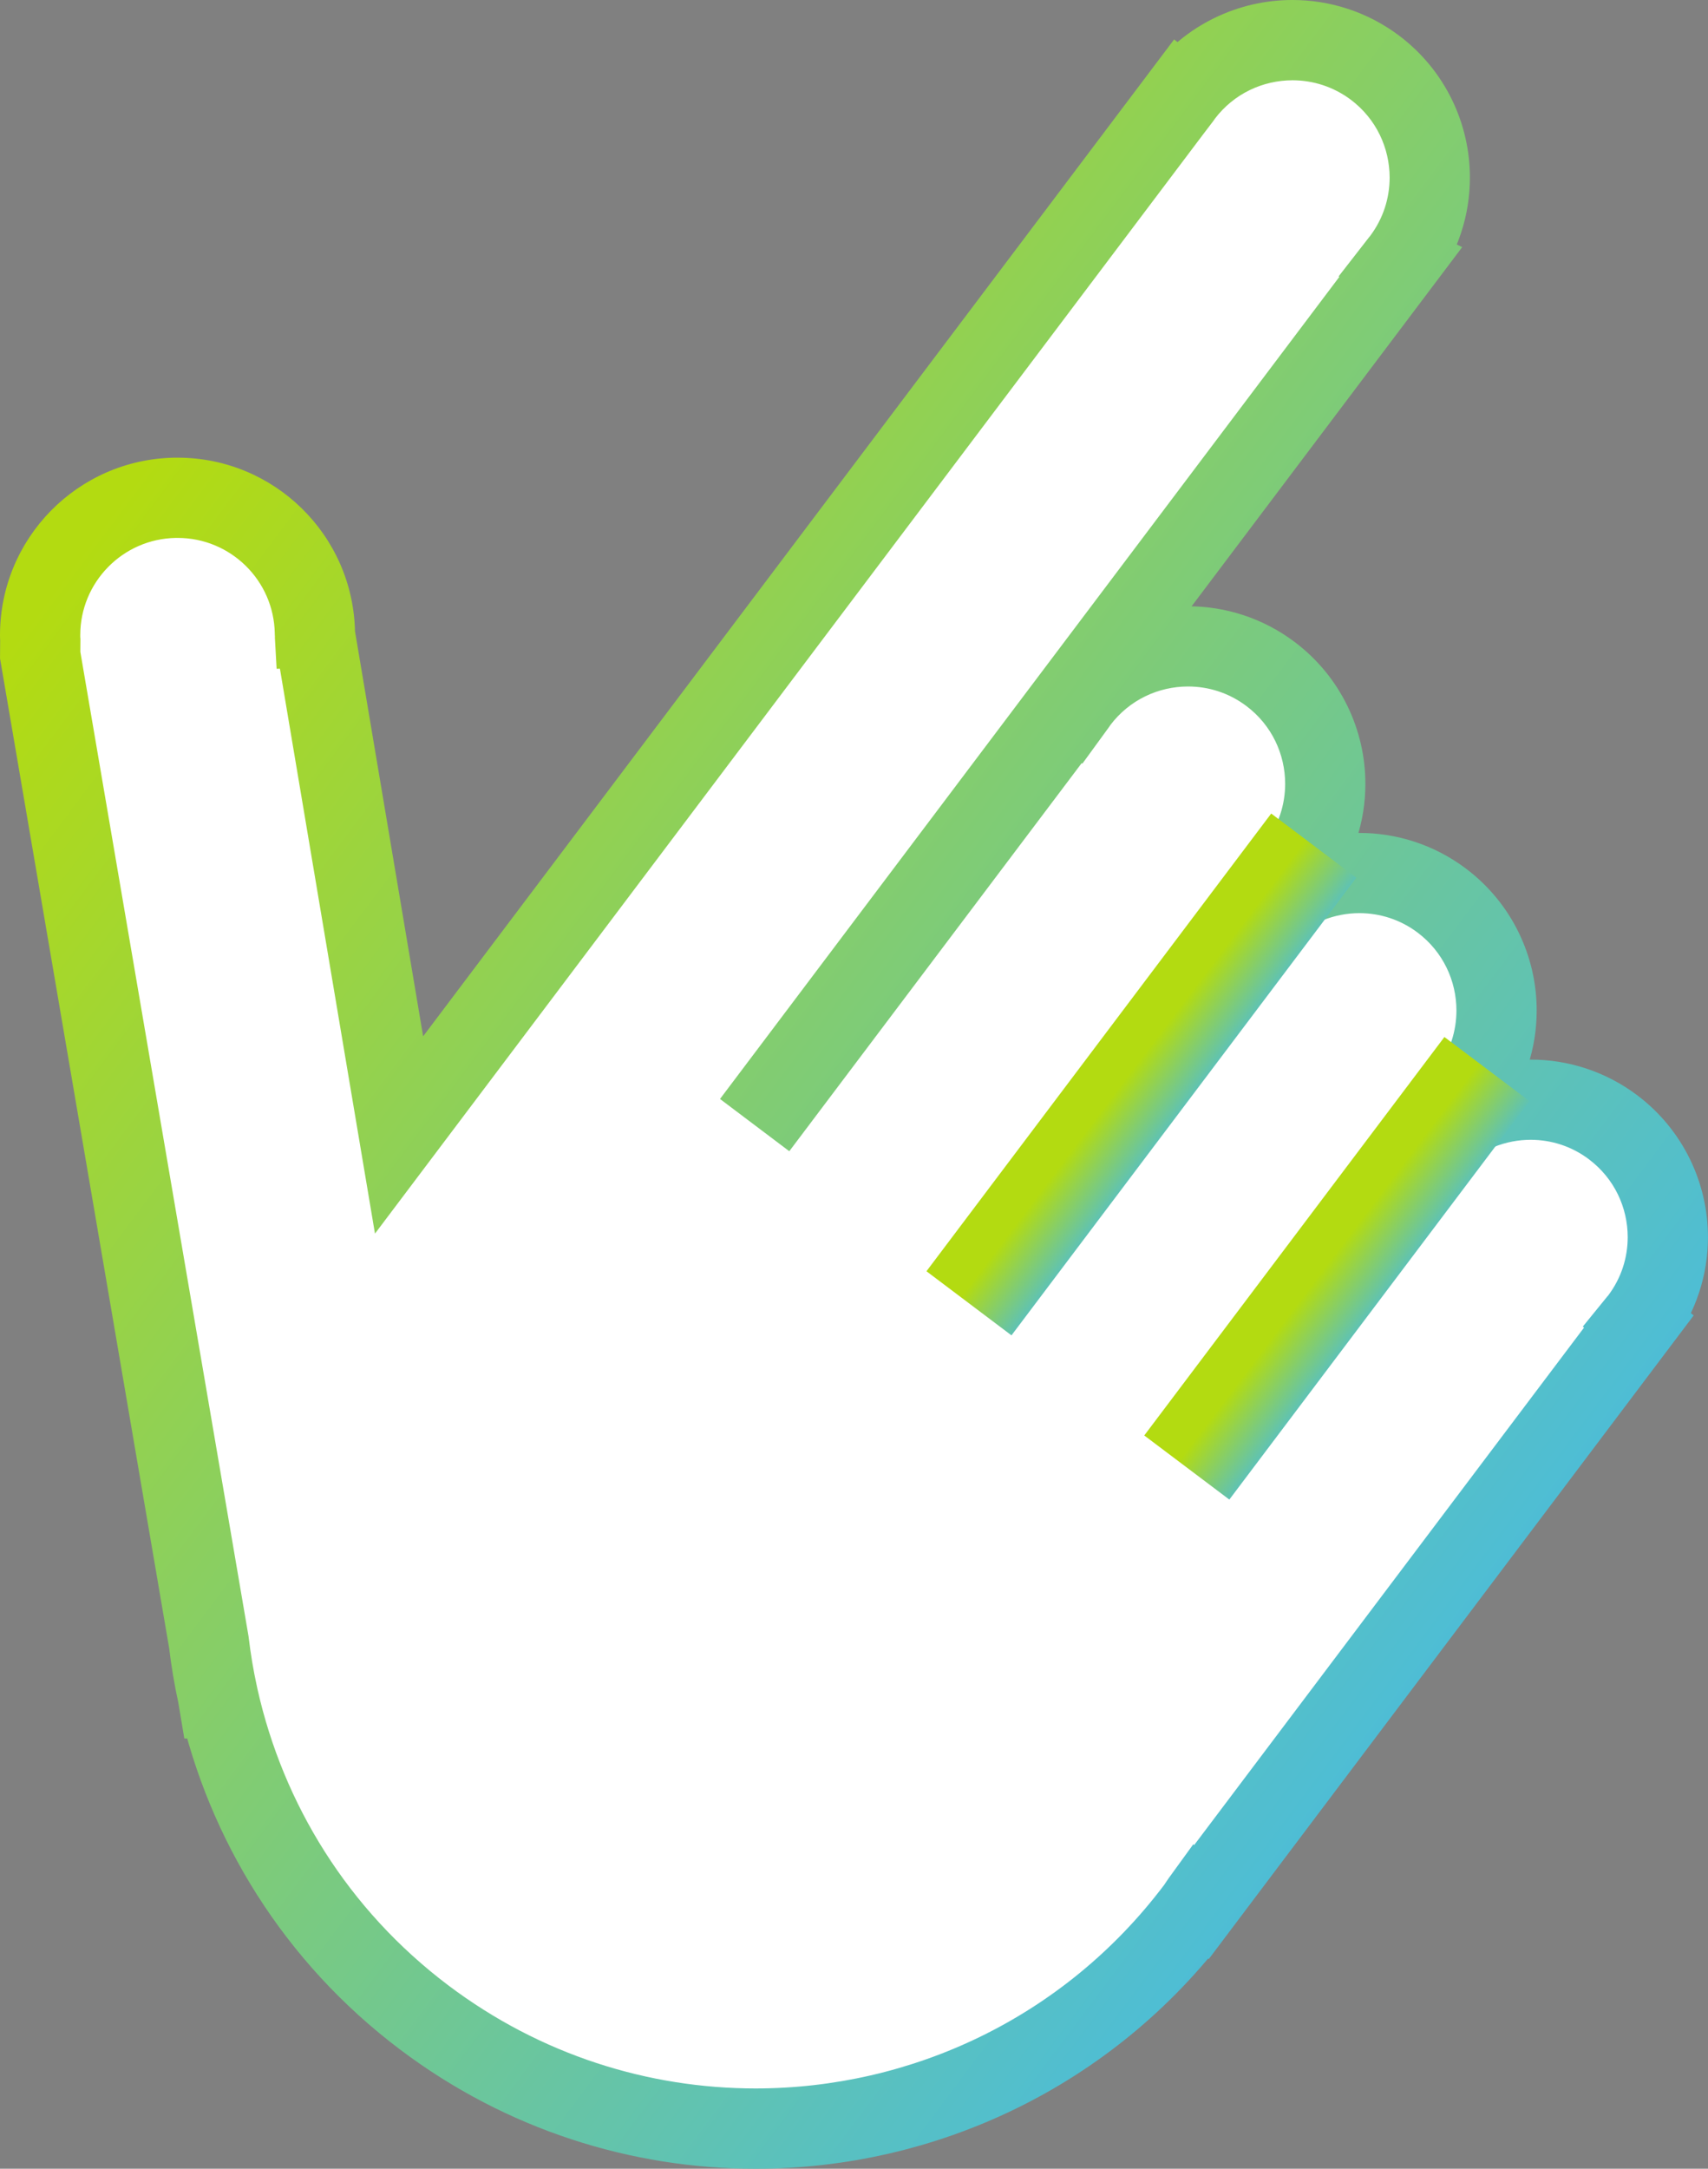
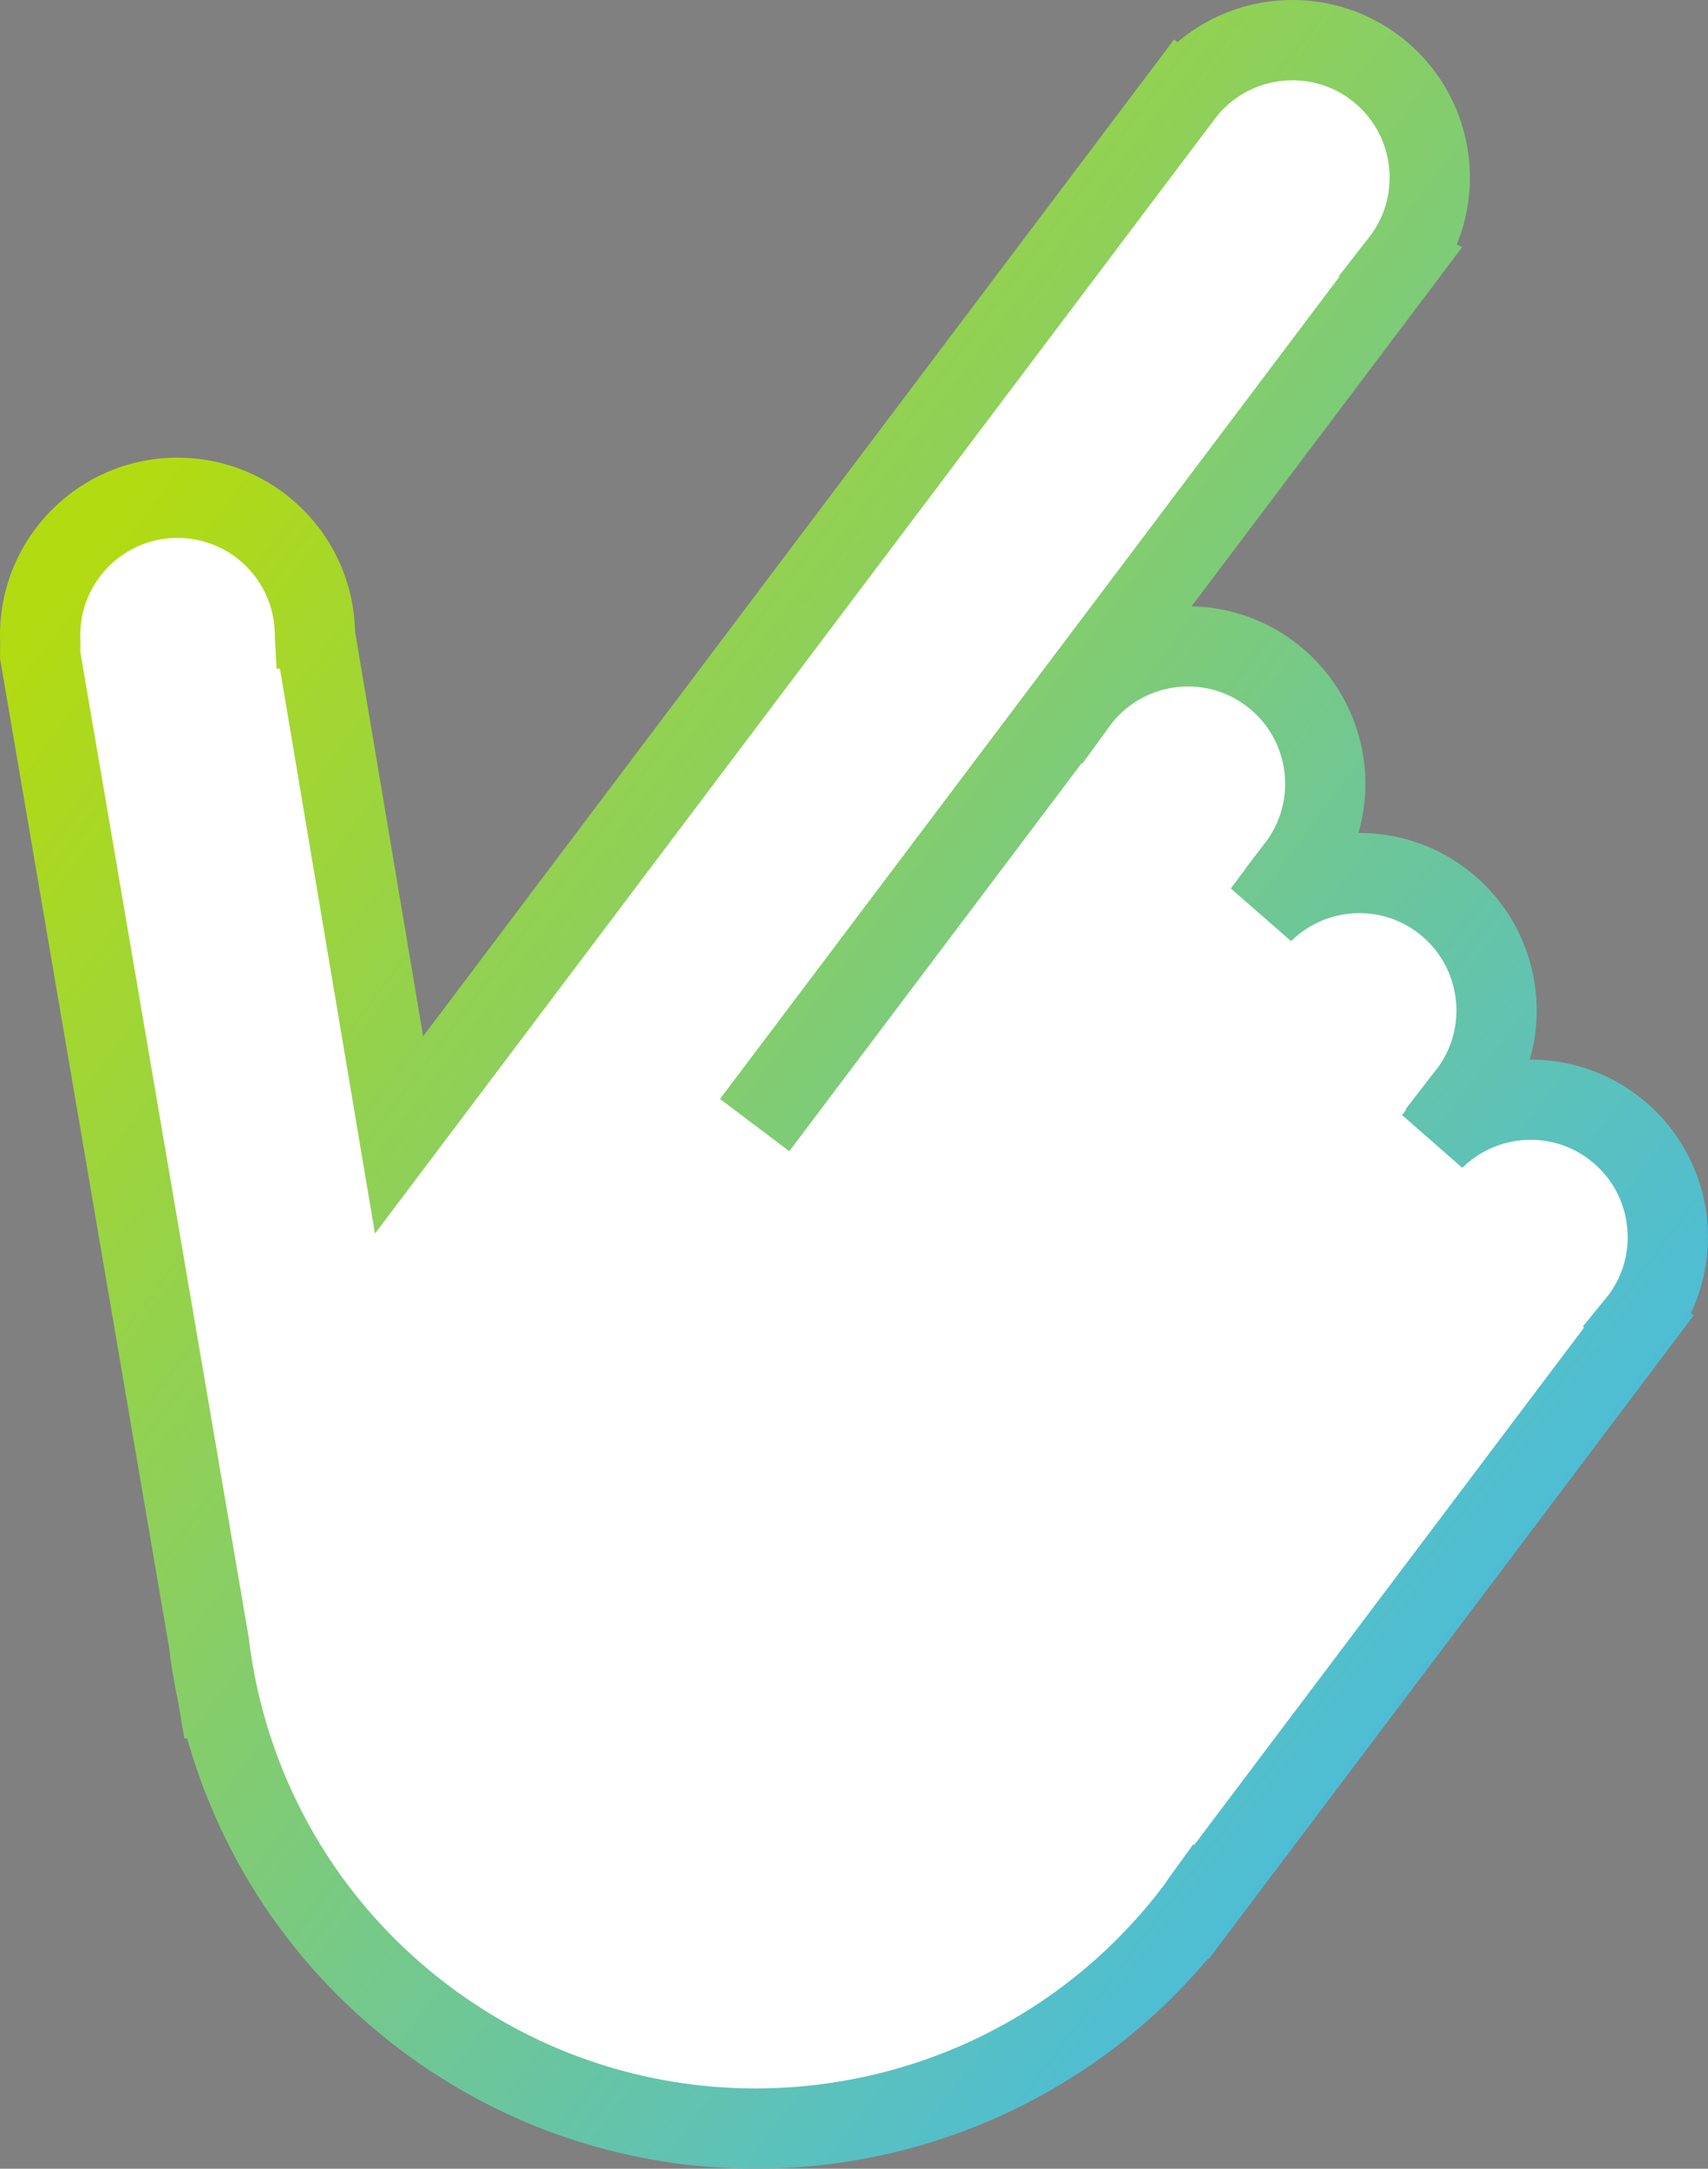
<svg xmlns="http://www.w3.org/2000/svg" version="1.1" id="Capa_1" x="0px" y="0px" width="63.843px" height="81.045px" viewBox="0 0 63.843 81.045" style="enable-background:new 0 0 63.843 81.045;" xml:space="preserve">
  <rect x="0" y="0" width="63.843" height="81.045" fill="#808080" stroke="none" />
  <style type="text/css">
	.st0{fill:#FFFFFF;}
	.st1{fill:url(#SVGID_1_);}
	.st2{fill:url(#SVGID_2_);}
	.st3{fill:url(#SVGID_3_);}
</style>
  <g>
    <path class="st0" d="M44.898,71.068l0.013,0.01l0.869-1.154l7.835-10.397l7.645-10.144l-0.004-0.003   c0.017-0.021,0.036-0.04,0.052-0.062c1.707-2.265,1.255-5.485-1.01-7.192c-2.061-1.553-4.908-1.313-6.691,0.447l1.25-1.659   l-0.004-0.002c0.017-0.022,0.036-0.041,0.052-0.062c1.707-2.265,1.255-5.486-1.01-7.193c-2.061-1.552-4.908-1.313-6.691,0.448   l1.25-1.659l-0.003-0.003c0.016-0.021,0.035-0.04,0.051-0.062c1.707-2.265,1.255-5.485-1.01-7.192   c-2.266-1.707-5.485-1.254-7.193,1.011c-0.016,0.022-0.029,0.045-0.045,0.067l-0.003-0.003L29.208,40.919l-0.195-0.147L52.36,9.79   l-0.004-0.002c0.017-0.022,0.036-0.041,0.052-0.062c1.707-2.265,1.255-5.486-1.01-7.193c-2.266-1.706-5.486-1.254-7.193,1.011   c-0.016,0.022-0.029,0.046-0.045,0.067l-0.003-0.002L14.916,42.413l-3.144-18.684l0.066,1.178c0-0.027-0.067-1.232-0.068-1.259   c-0.049-2.836-2.388-5.095-5.224-5.045c-2.836,0.049-5.095,2.388-5.045,5.224c0,0.027,0.004,0.054,0.005,0.081l-0.004,0.574   l6.305,36.893c0.079,0.661,0.189,1.318,0.331,1.968l0.021,0.125h0.006c1.033,4.598,3.636,8.869,7.695,11.927   c9.088,6.848,22.007,5.032,28.856-4.057C44.782,71.25,44.834,71.157,44.898,71.068" />
    <linearGradient id="SVGID_1_" gradientUnits="userSpaceOnUse" x1="-905.61" y1="3508.492" x2="-904.61" y2="3508.492" gradientTransform="matrix(53.368 40.216 40.216 -53.368 -92762.602 223679.188)">
      <stop offset="0" style="stop-color:#B3DB11" />
      <stop offset="0.013" style="stop-color:#B3DB11" />
      <stop offset="1" style="stop-color:#4DBDD7" />
    </linearGradient>
    <path class="st1" d="M44.898,71.068l0.932-1.175l0.013,0.01l-0.932,1.175l-1.198-0.902l0.869-1.154l7.835-10.397l7.645-10.144   l1.198,0.902l-0.971,1.144l-0.004-0.003l-1.121-0.95l0.928-1.141l0.195,0.159l-0.202-0.144l0.007-0.015l0.195,0.159l-0.202-0.144   l0.021-0.029l0.004-0.004c0.496-0.659,0.731-1.419,0.732-2.183c-0.002-1.107-0.497-2.189-1.449-2.909   c-0.657-0.494-1.413-0.727-2.176-0.729c-0.937,0-1.864,0.362-2.558,1.047l-2.251-1.971l1.25-1.659l1.198,0.902l-0.654,1.35   l-0.004-0.002l-1.661-0.805l1.129-1.462l0.046-0.054c0.492-0.653,0.727-1.413,0.728-2.178c-0.002-1.107-0.497-2.19-1.448-2.909   c-0.657-0.494-1.414-0.727-2.176-0.729c-0.937,0-1.863,0.361-2.558,1.047l-2.251-1.97l1.25-1.659l1.198,0.902l-1.139,0.977   l-0.003-0.003l-0.789-0.92l0.735-0.965l0.031-0.035l0.012-0.016l0.003-0.004c0.497-0.66,0.731-1.42,0.733-2.185   c-0.002-1.107-0.497-2.19-1.448-2.908c-0.659-0.496-1.419-0.73-2.183-0.731c-1.108,0.002-2.191,0.498-2.909,1.449l-1.197-0.904   l1.213,0.883l-0.045,0.067l-1.012,1.39l-0.024-0.022L29.503,43.021l-2.59-1.953L51.162,8.887L52.36,9.79l-0.654,1.35l-0.004-0.002   l-1.667-0.808l1.138-1.463l0.043-0.05L51.21,8.823c0.497-0.66,0.731-1.42,0.733-2.185c-0.002-1.107-0.497-2.19-1.448-2.909   C49.836,3.236,49.076,3.001,48.311,3c-1.108,0.002-2.192,0.498-2.908,1.447l-1.198-0.903l1.213,0.883L45.353,4.52l-0.931,1.223   L43.22,4.78l0.937-1.171l1.198,0.903L14.016,46.1l-3.723-22.123l1.479-0.249l1.498-0.083l0.066,1.178l-1.498,0.083h-1.5   c0.004-0.001-0.064-1.16-0.067-1.206l0-0.013l0-0.014c-0.033-1.985-1.656-3.572-3.632-3.571H6.522l0.024-1.5l0.026,1.5   C4.587,20.135,2.999,21.759,3,23.735l0,0.042l0.001,0.023v0.026l0.004,0.028l0.001,0.033L3.003,24.36l6.289,36.8l0.004,0.036   c0.073,0.614,0.175,1.224,0.307,1.826l0.008,0.036l0.027,0.161l-1.479,0.248v-1.5h0.006h1.2l0.263,1.171   c0.96,4.267,3.368,8.219,7.134,11.058c3.448,2.597,7.475,3.847,11.481,3.849c5.799-0.002,11.516-2.623,15.275-7.61   c0.006-0.002,0.034-0.06,0.166-0.247l0.919-1.267l1.227,0.972L44.898,71.068l1.214,0.881c-0.003-0.002-0.053,0.094-0.201,0.295   c-4.34,5.761-10.97,8.803-17.668,8.801c-4.629,0.001-9.307-1.453-13.286-4.452c-4.352-3.278-7.15-7.868-8.256-12.796l1.464-0.329   v1.5H8.159H6.89l-0.231-1.376l1.479-0.249l-1.465,0.32c-0.153-0.698-0.271-1.402-0.355-2.11l1.49-0.178l-1.479,0.253L0.001,24.604   l0.005-0.707l1.5,0.01l-1.499,0.054l-0.006-0.135h1.5l-1.499,0.049L0,23.735c0.001-3.613,2.895-6.568,6.52-6.632H6.54H6.57h0.068   c3.612,0,6.568,2.894,6.632,6.519l-1.5,0.026l1.499-0.053c-0.001,0.009,0.065,1.126,0.069,1.313l-2.998,0.084l-0.066-1.178   l2.977-0.333l2.565,15.246L43.888,1.473l1.209,0.967L44.16,3.611l-1.193-0.909l0.025-0.041l0.011-0.015l0.004-0.005   C44.309,0.914,46.303-0.002,48.311,0c1.387-0.001,2.798,0.437,3.99,1.334c1.728,1.304,2.645,3.298,2.642,5.304   c0.001,1.388-0.438,2.798-1.337,3.99l-0.005,0.006l-0.061,0.074l-1.184-0.921l0.654-1.35l0.004,0.002l1.641,0.796L30.211,41.675   l-1.198-0.903l0.903-1.197l0.195,0.147l-0.903,1.197l-1.198-0.902l12.06-16.005l1.223,1.173l-1.039,1.082l-1.213-0.882l0.045-0.067   l0.011-0.015l0.004-0.006c1.302-1.726,3.296-2.644,5.304-2.641c1.387-0.001,2.798,0.437,3.989,1.335   c1.728,1.303,2.644,3.297,2.642,5.303c0.001,1.388-0.438,2.798-1.337,3.99l-1.198-0.903l1.213,0.883l-0.07,0.088l-1.193-0.909   l1.139-0.976l0.003,0.003l0.785,0.916l-1.976,2.622l-1.198-0.903l-1.054-1.067c1.272-1.255,2.961-1.912,4.665-1.911   c1.385-0.001,2.792,0.436,3.982,1.333c1.728,1.304,2.645,3.298,2.642,5.305c0.001,1.388-0.438,2.798-1.337,3.99   c-0.004,0.006-0.063,0.076-0.063,0.076l-1.187-0.917l0.654-1.35l0.004,0.002l1.642,0.796l-2.348,3.116l-1.198-0.903l-1.053-1.068   c1.272-1.253,2.96-1.911,4.664-1.91c1.385-0.001,2.792,0.436,3.982,1.333c1.728,1.305,2.644,3.298,2.642,5.304   c0.001,1.388-0.438,2.798-1.337,3.989l-1.198-0.903l1.222,0.87l-0.111,0.139l-1.163-0.947l0.97-1.144l0.004,0.003l1.079,0.917   l-8.497,11.274l-7.835,10.397l-1.794,2.382l-1.218-0.965L44.898,71.068l1.214,0.881L44.898,71.068z" />
-     <rect x="33.455" y="39.661" transform="matrix(0.602 -0.799 0.799 0.602 -15.079 50.061)" width="18.415" height="0.982" />
    <linearGradient id="SVGID_2_" gradientUnits="userSpaceOnUse" x1="-436.008" y1="2761.277" x2="-435.008" y2="2761.277" gradientTransform="matrix(2.339 1.763 1.763 -2.339 -3806.239 7267.537)">
      <stop offset="0" style="stop-color:#B3DB11" />
      <stop offset="0.013" style="stop-color:#B3DB11" />
      <stop offset="1" style="stop-color:#4DBDD7" />
    </linearGradient>
-     <polygon class="st2" points="47.811,32.503 49.009,33.406 37.927,48.113 36.729,47.21 37.633,46.013 38.417,46.604 37.513,47.801    36.315,46.899 47.398,32.192 48.596,33.094 47.694,34.292 46.909,33.701 47.811,32.503 49.009,33.406 47.811,32.503 48.714,31.305    50.697,32.8 37.808,49.902 34.63,47.506 47.516,30.402 48.714,31.305  " />
-     <rect x="42.149" y="46.904" transform="matrix(0.602 -0.799 0.799 0.602 -17.954 58.781)" width="15.643" height="0.983" />
    <linearGradient id="SVGID_3_" gradientUnits="userSpaceOnUse" x1="-436.008" y1="2760.802" x2="-435.008" y2="2760.802" gradientTransform="matrix(2.339 1.763 1.763 -2.339 -3798.099 7273.667)">
      <stop offset="0" style="stop-color:#B3DB11" />
      <stop offset="0.013" style="stop-color:#B3DB11" />
      <stop offset="1" style="stop-color:#4DBDD7" />
    </linearGradient>
-     <polygon class="st3" points="54.285,40.854 55.483,41.756 46.069,54.25 44.871,53.347 45.774,52.149 46.559,52.74 45.656,53.938    44.458,53.036 53.872,40.542 55.07,41.445 54.168,42.643 53.383,42.052 54.285,40.854 55.483,41.756 54.285,40.854 55.188,39.656    57.171,41.15 45.951,56.039 42.771,53.643 53.99,38.753 55.188,39.656  " />
  </g>
</svg>